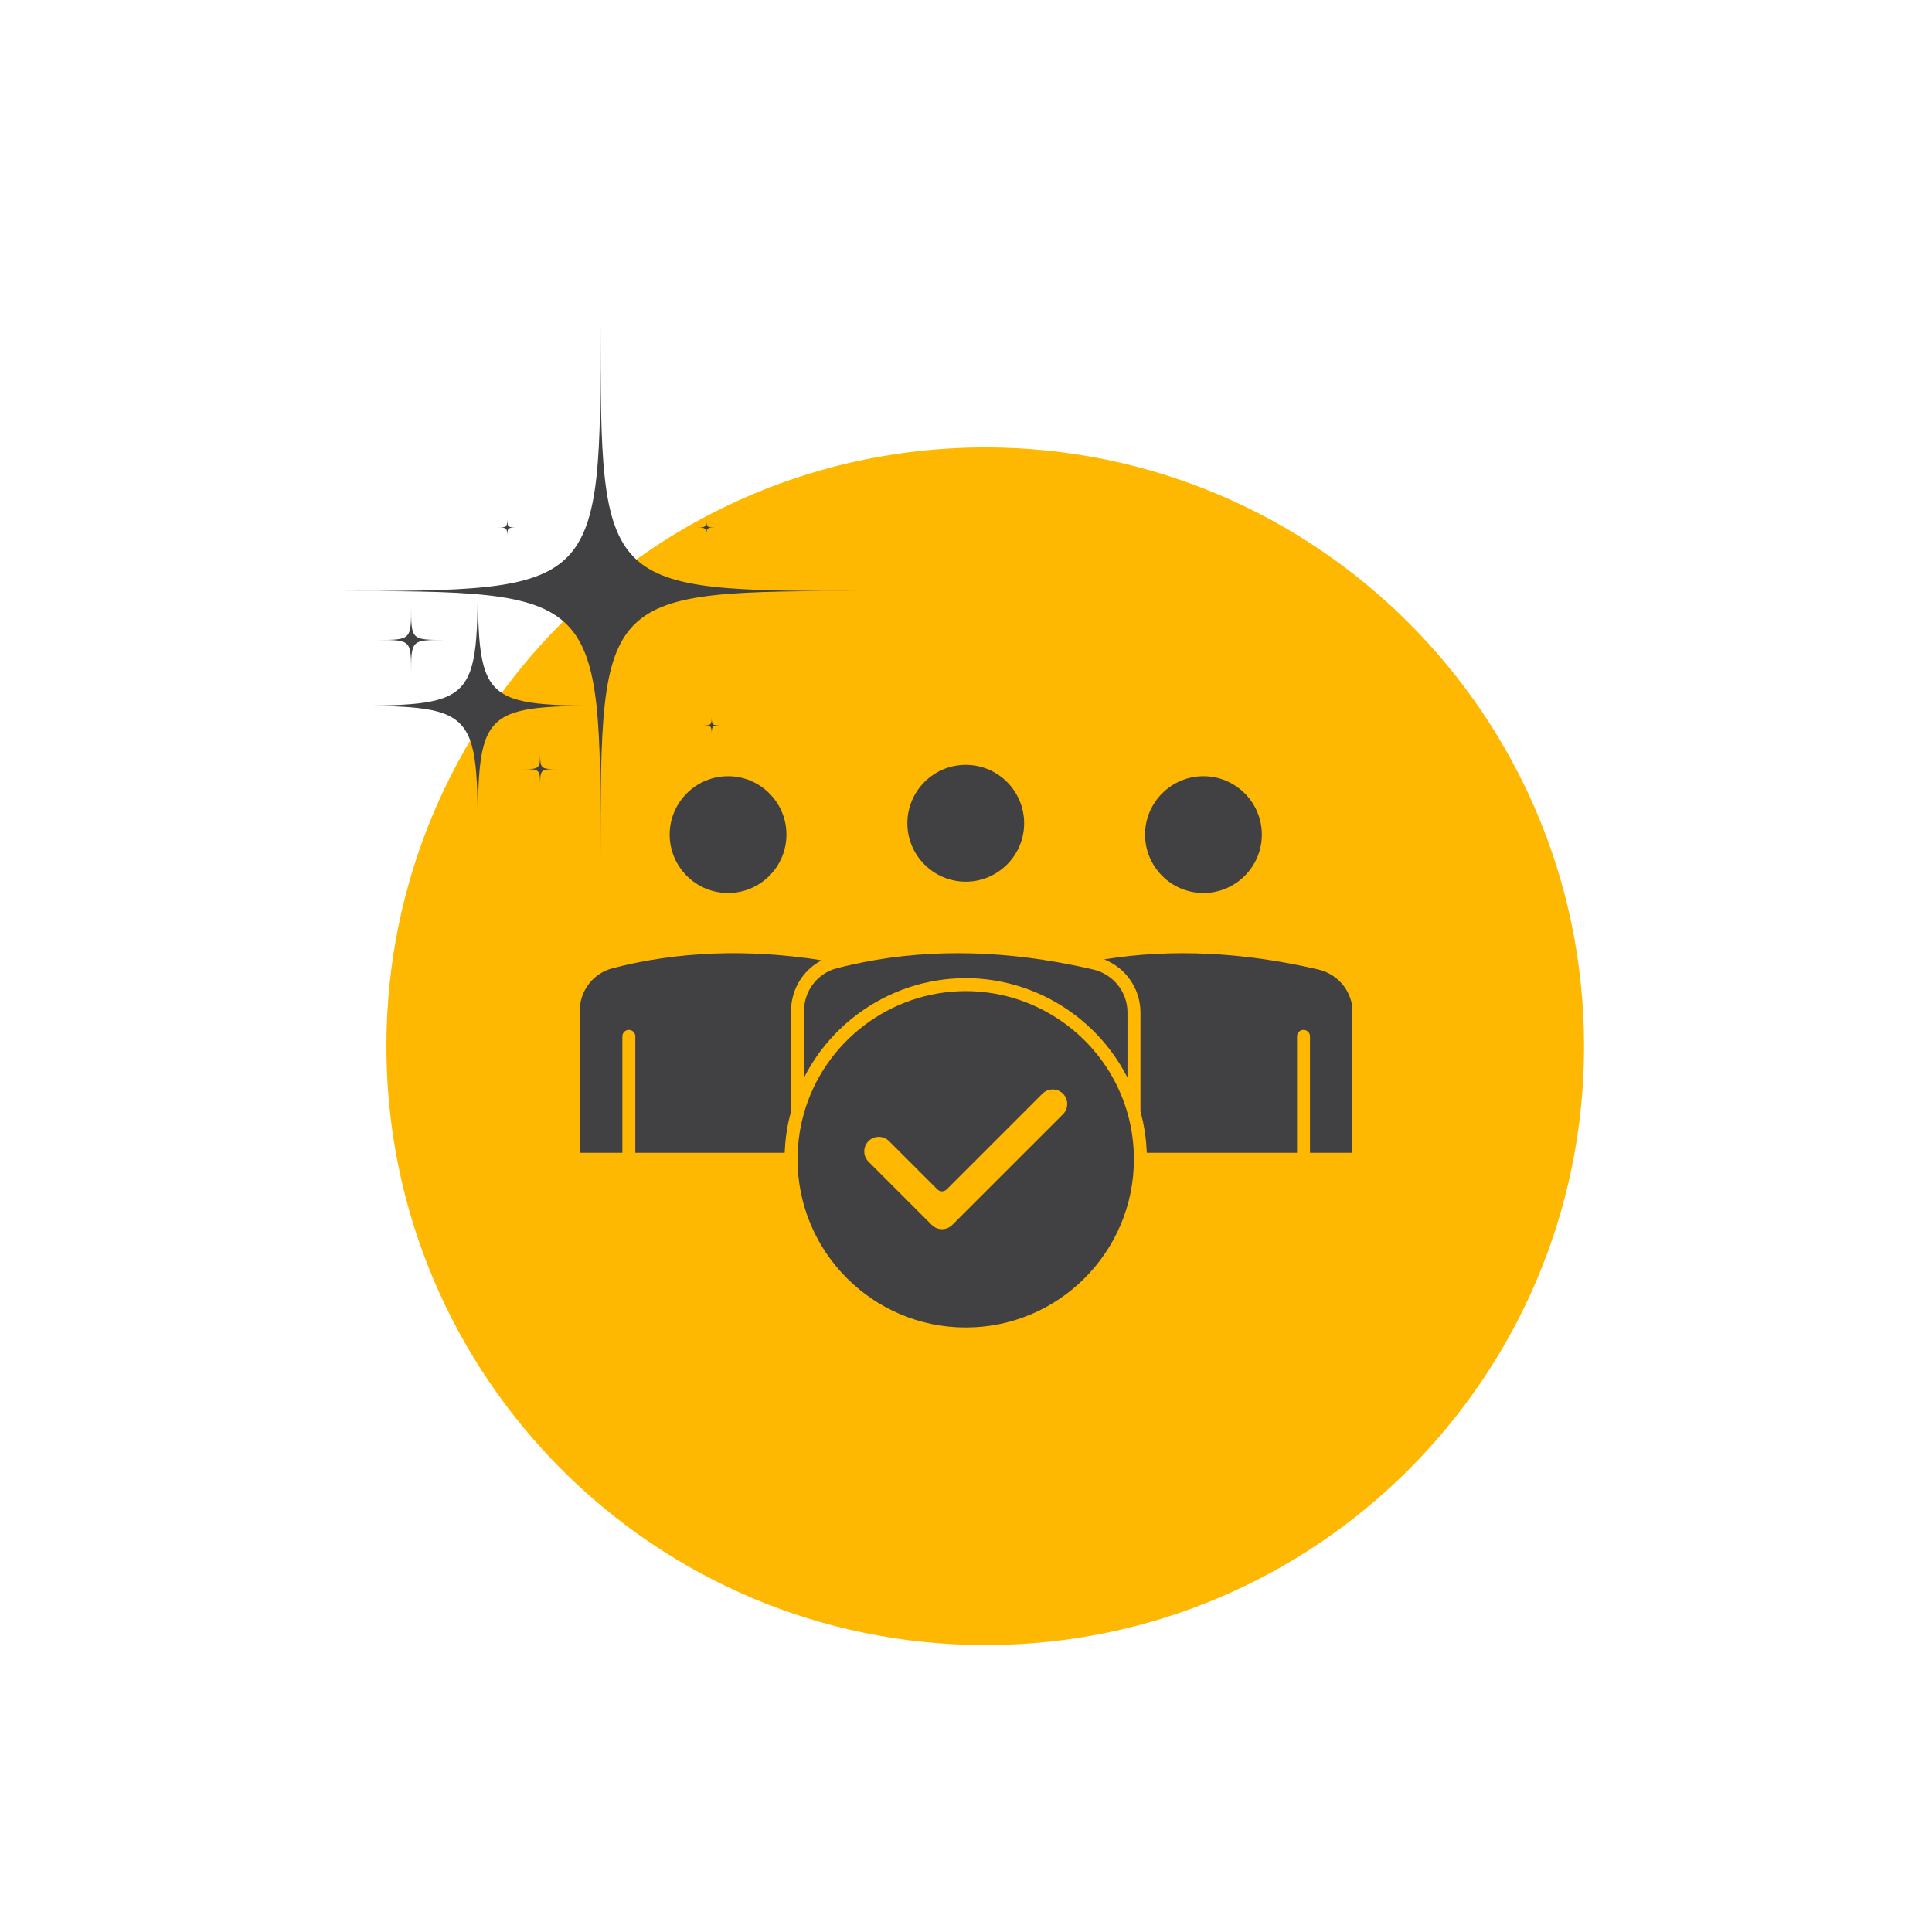
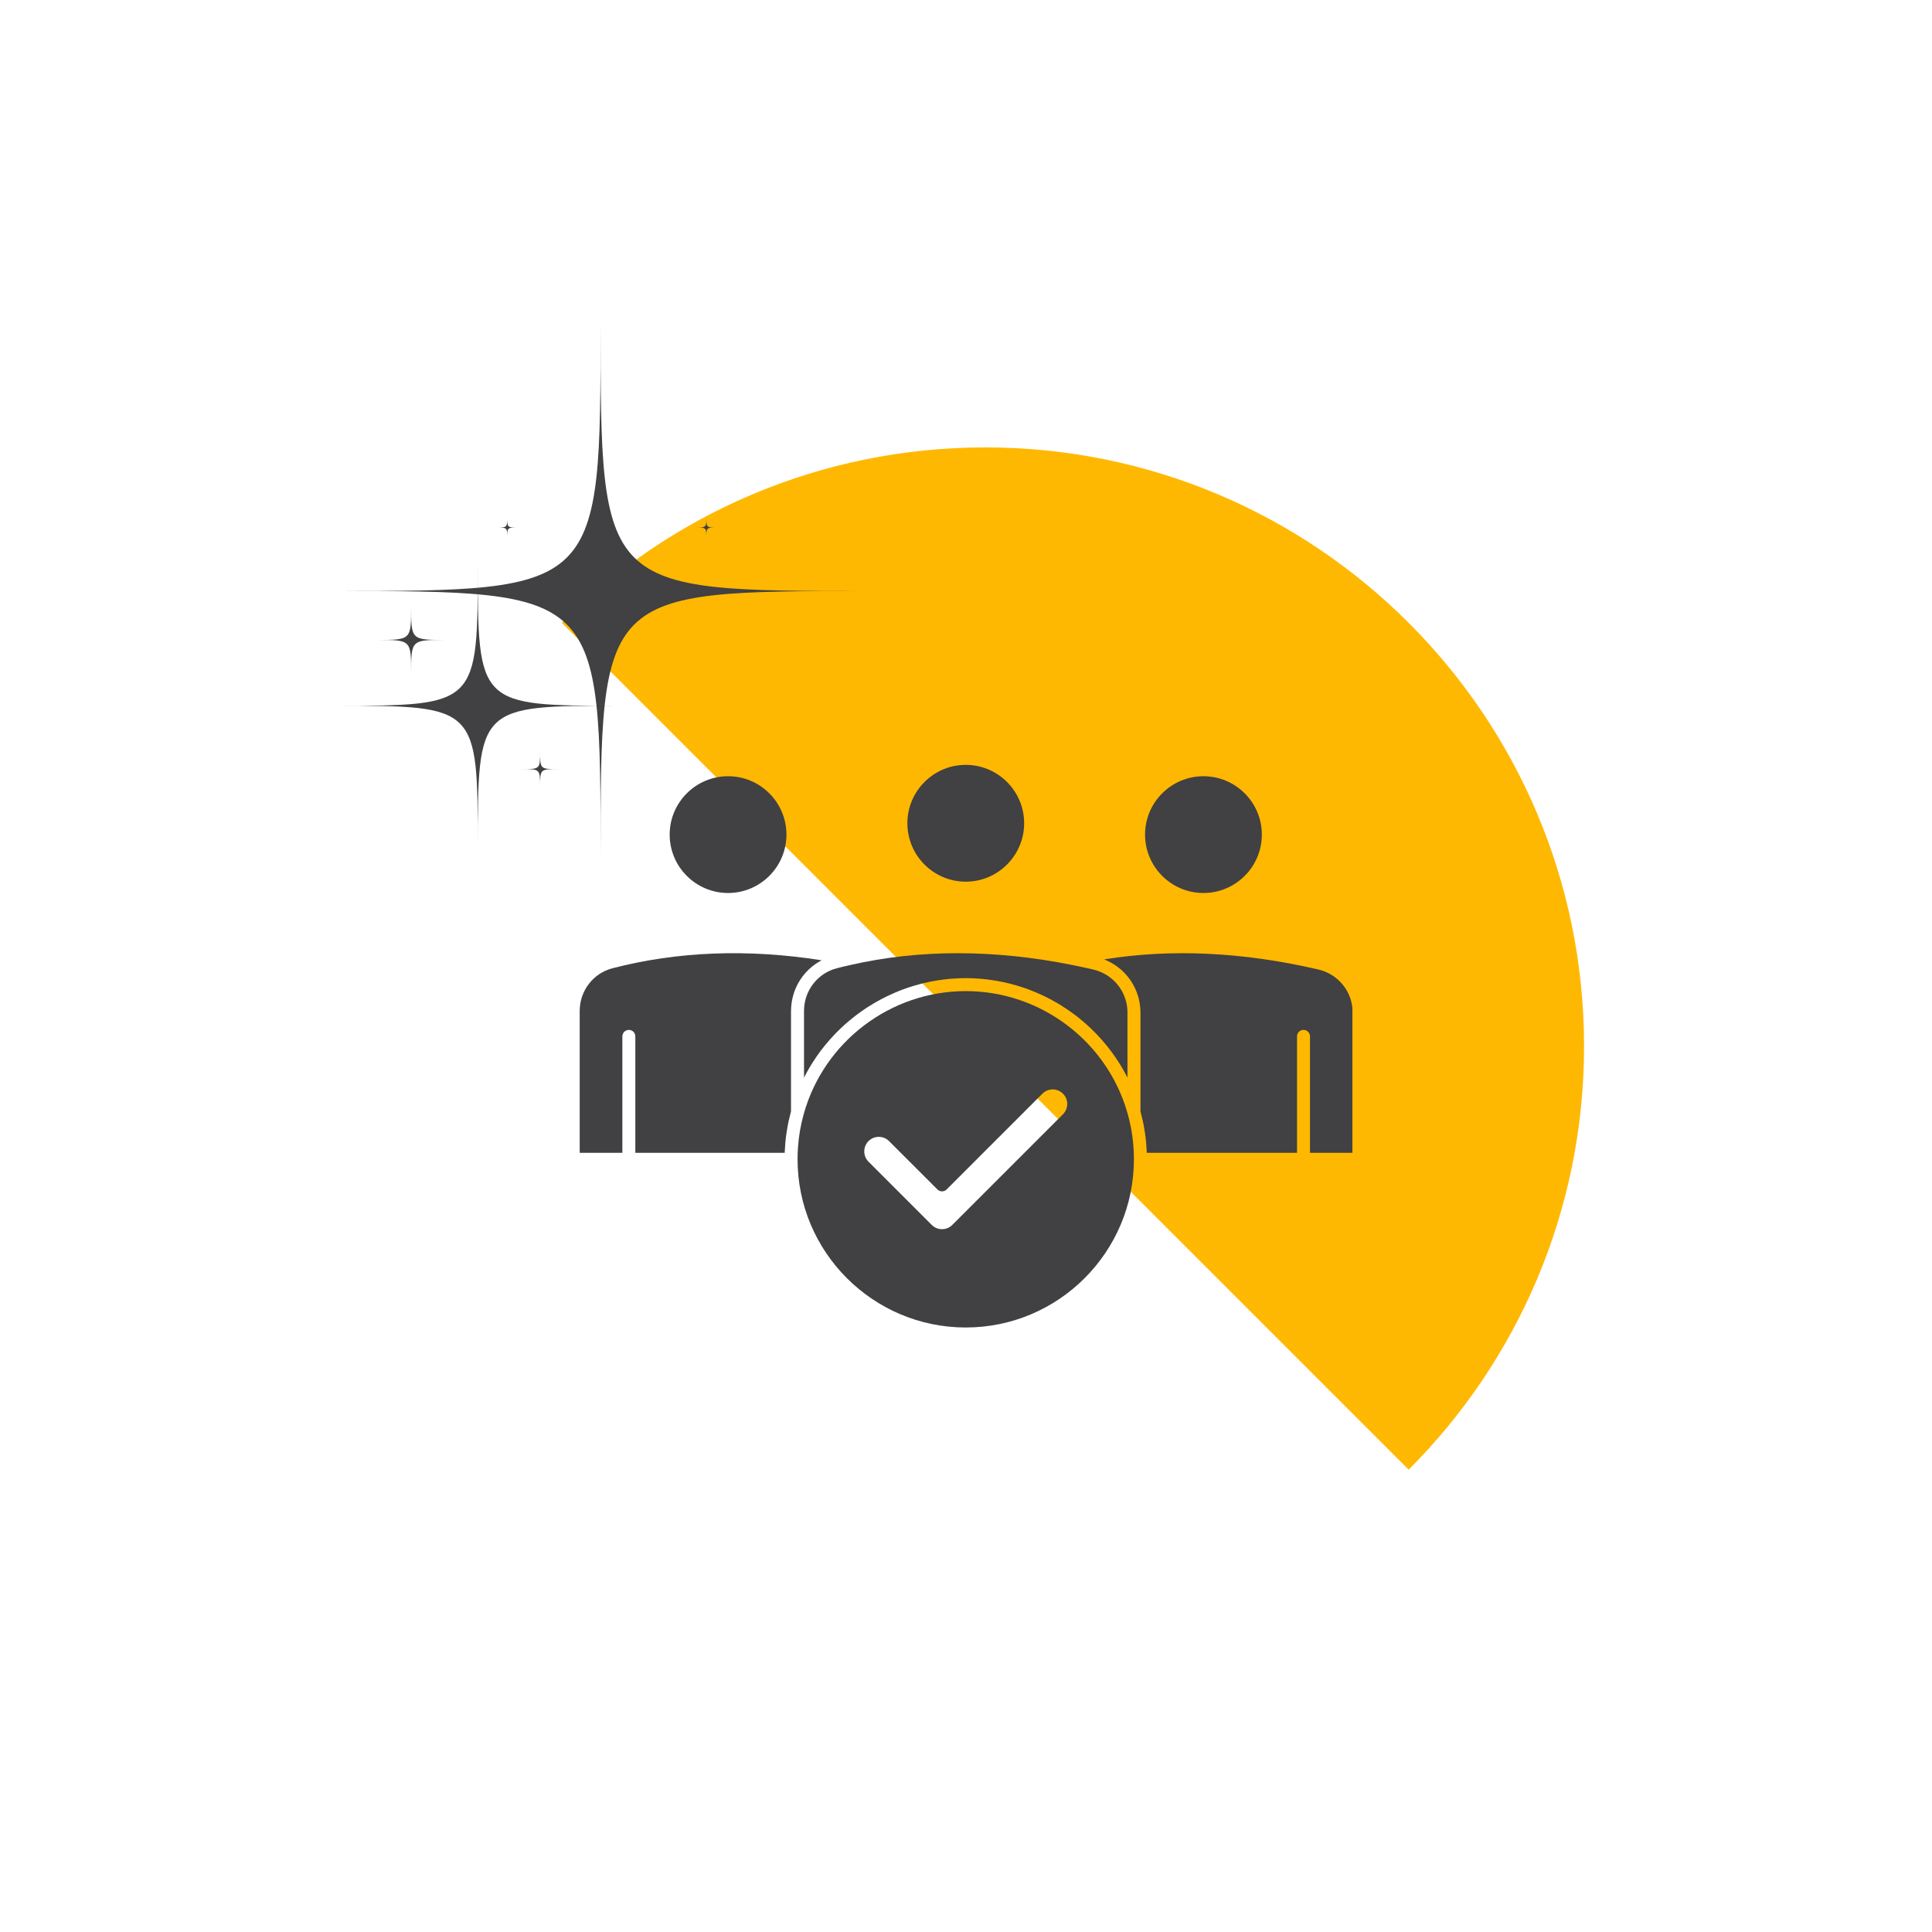
<svg xmlns="http://www.w3.org/2000/svg" width="1080" zoomAndPan="magnify" viewBox="0 0 810 810" height="1080" preserveAspectRatio="xMidYMid meet" version="1.0">
  <defs>
    <clipPath id="1cc06806ad">
-       <path d="M 162 187.578 L 664.121 187.578 L 664.121 689.699 L 162 689.699 Z M 162 187.578 " clip-rule="nonzero" />
+       <path d="M 162 187.578 L 664.121 187.578 L 664.121 689.699 Z M 162 187.578 " clip-rule="nonzero" />
    </clipPath>
    <clipPath id="b8a2aac8cd">
      <path d="M 413.059 187.578 C 274.402 187.578 162 299.984 162 438.641 C 162 577.297 274.402 689.699 413.059 689.699 C 551.715 689.699 664.121 577.297 664.121 438.641 C 664.121 299.984 551.715 187.578 413.059 187.578 Z M 413.059 187.578 " clip-rule="nonzero" />
    </clipPath>
    <clipPath id="160f09f73e">
      <path d="M 334 415 L 476 415 L 476 556.832 L 334 556.832 Z M 334 415 " clip-rule="nonzero" />
    </clipPath>
    <clipPath id="bb218a2450">
      <path d="M 462 399 L 567 399 L 567 484 L 462 484 Z M 462 399 " clip-rule="nonzero" />
    </clipPath>
    <clipPath id="fe696ae288">
      <path d="M 380 320.582 L 430 320.582 L 430 370 L 380 370 Z M 380 320.582 " clip-rule="nonzero" />
    </clipPath>
    <clipPath id="9570715a80">
      <path d="M 139.086 135.09 L 364.836 135.09 L 364.836 360.84 L 139.086 360.84 Z M 139.086 135.09 " clip-rule="nonzero" />
    </clipPath>
  </defs>
  <g clip-path="url(#1cc06806ad)">
    <g clip-path="url(#b8a2aac8cd)">
      <path fill="#ffb801" d="M 162 187.578 L 664.121 187.578 L 664.121 689.699 L 162 689.699 Z M 162 187.578 " fill-opacity="1" fill-rule="nonzero" />
    </g>
  </g>
  <path fill="#414042" d="M 337.086 423.824 L 337.086 451.816 C 337.16 451.668 337.23 451.523 337.305 451.375 C 337.48 451.051 337.656 450.715 337.836 450.375 C 338.113 449.863 338.395 449.332 338.688 448.82 C 338.879 448.48 339.07 448.156 339.258 447.82 C 339.566 447.305 339.875 446.793 340.184 446.293 C 340.375 445.969 340.566 445.66 340.773 445.352 C 341.125 444.793 341.492 444.25 341.859 443.707 C 342.023 443.457 342.184 443.207 342.344 442.973 C 342.891 442.191 343.449 441.414 344.004 440.648 C 344.094 440.547 344.184 440.445 344.254 440.34 C 344.754 439.68 345.254 439.031 345.77 438.402 C 345.977 438.152 346.18 437.918 346.387 437.668 C 346.781 437.18 347.195 436.695 347.621 436.211 C 347.855 435.945 348.09 435.684 348.324 435.418 C 348.738 434.961 349.133 434.523 349.559 434.082 C 349.797 433.816 350.043 433.551 350.293 433.301 C 350.734 432.863 351.16 432.422 351.602 431.996 C 351.852 431.758 352.086 431.508 352.324 431.289 C 352.836 430.789 353.367 430.305 353.895 429.82 C 354.07 429.672 354.234 429.512 354.41 429.348 C 355.113 428.719 355.848 428.102 356.582 427.5 C 356.715 427.379 356.848 427.277 356.996 427.176 C 357.582 426.691 358.199 426.203 358.801 425.734 C 359.051 425.543 359.316 425.352 359.566 425.16 C 360.082 424.793 360.594 424.414 361.109 424.047 C 361.387 423.855 361.684 423.648 361.961 423.457 C 362.477 423.105 362.977 422.766 363.488 422.43 C 363.785 422.238 364.078 422.047 364.371 421.871 C 364.914 421.52 365.457 421.195 366.004 420.871 C 366.281 420.711 366.547 420.531 366.812 420.387 C 367.488 419.988 368.164 419.621 368.84 419.254 C 369 419.168 369.148 419.078 369.309 418.992 C 370.145 418.551 371 418.109 371.852 417.699 C 372.055 417.594 372.277 417.508 372.484 417.402 C 373.129 417.094 373.789 416.785 374.453 416.508 C 374.746 416.375 375.055 416.242 375.363 416.109 C 375.934 415.875 376.523 415.625 377.098 415.391 C 377.434 415.273 377.758 415.141 378.094 415.008 C 378.668 414.789 379.242 414.582 379.828 414.375 C 380.168 414.258 380.492 414.141 380.828 414.039 C 381.445 413.832 382.062 413.629 382.68 413.438 C 382.973 413.348 383.281 413.258 383.578 413.172 C 384.383 412.922 385.191 412.703 386 412.496 C 386.117 412.465 386.234 412.422 386.352 412.395 C 387.293 412.156 388.234 411.953 389.176 411.746 C 389.438 411.688 389.719 411.645 389.996 411.586 C 390.672 411.453 391.348 411.32 392.023 411.203 C 392.379 411.145 392.73 411.086 393.082 411.027 C 393.688 410.938 394.305 410.836 394.922 410.762 C 395.289 410.703 395.668 410.66 396.035 410.613 C 396.652 410.543 397.258 410.484 397.875 410.422 C 398.242 410.395 398.609 410.352 398.977 410.32 C 399.652 410.277 400.312 410.234 400.988 410.203 C 401.297 410.188 401.605 410.16 401.93 410.145 C 402.914 410.117 403.898 410.086 404.898 410.086 C 405.895 410.086 406.867 410.117 407.852 410.145 C 408.176 410.145 408.48 410.188 408.789 410.203 C 409.469 410.234 410.129 410.277 410.805 410.32 C 411.172 410.352 411.539 410.395 411.906 410.422 C 412.523 410.484 413.125 410.543 413.742 410.613 C 414.109 410.66 414.492 410.703 414.859 410.762 C 415.477 410.836 416.094 410.938 416.695 411.027 C 417.051 411.086 417.402 411.145 417.754 411.203 C 418.43 411.32 419.105 411.453 419.781 411.586 C 420.062 411.645 420.34 411.688 420.605 411.746 C 421.547 411.953 422.484 412.156 423.426 412.406 C 423.527 412.422 423.645 412.465 423.75 412.496 C 424.57 412.703 425.395 412.922 426.203 413.172 C 426.496 413.258 426.805 413.348 427.098 413.438 C 427.715 413.629 428.332 413.832 428.949 414.039 C 429.289 414.141 429.625 414.258 429.949 414.375 C 430.539 414.582 431.109 414.789 431.684 415.008 C 432.008 415.141 432.344 415.273 432.684 415.406 C 433.27 415.625 433.844 415.875 434.418 416.109 C 434.727 416.242 435.035 416.375 435.328 416.508 C 435.988 416.801 436.652 417.094 437.312 417.402 C 437.516 417.508 437.723 417.594 437.93 417.699 C 438.781 418.109 439.633 418.551 440.484 418.992 C 440.633 419.078 440.781 419.168 440.926 419.238 C 441.617 419.609 442.293 419.988 442.969 420.387 C 443.234 420.531 443.496 420.711 443.777 420.855 C 444.32 421.195 444.863 421.52 445.406 421.871 C 445.703 422.047 445.996 422.238 446.273 422.43 C 446.789 422.766 447.305 423.105 447.816 423.457 C 448.098 423.648 448.391 423.855 448.672 424.047 C 449.184 424.414 449.699 424.793 450.215 425.176 C 450.461 425.352 450.727 425.543 450.977 425.734 C 451.594 426.203 452.195 426.691 452.801 427.176 C 452.93 427.293 453.062 427.395 453.195 427.5 C 453.93 428.102 454.664 428.719 455.371 429.363 C 455.547 429.512 455.707 429.656 455.871 429.82 C 456.398 430.305 456.941 430.789 457.457 431.289 C 457.691 431.508 457.926 431.746 458.164 431.98 C 458.602 432.422 459.043 432.863 459.484 433.301 C 459.734 433.551 459.969 433.816 460.219 434.082 C 460.645 434.523 461.059 434.961 461.453 435.418 C 461.688 435.684 461.926 435.945 462.16 436.211 C 462.586 436.695 462.996 437.18 463.406 437.68 C 463.598 437.918 463.805 438.152 464.012 438.402 C 464.523 439.047 465.039 439.707 465.539 440.371 C 465.613 440.457 465.688 440.562 465.758 440.648 C 466.332 441.414 466.891 442.191 467.434 442.973 C 467.598 443.207 467.758 443.457 467.918 443.691 C 468.285 444.234 468.652 444.793 469.02 445.367 C 469.211 445.66 469.402 445.969 469.594 446.277 C 469.902 446.793 470.211 447.305 470.52 447.82 C 470.711 448.156 470.902 448.48 471.094 448.82 C 471.371 449.332 471.668 449.863 471.945 450.375 C 472.121 450.715 472.297 451.051 472.473 451.375 C 472.547 451.523 472.621 451.668 472.695 451.816 L 472.695 424.5 C 472.695 422.883 472.488 421.297 472.094 419.797 C 470.387 413.273 465.172 408.074 458.281 406.457 C 455.312 405.766 452.434 405.148 449.684 404.605 C 416.801 397.992 385.473 397.977 356.598 404.562 L 356.582 404.562 C 354.543 405.016 352.66 405.473 350.809 405.957 C 342.711 408.059 337.086 415.406 337.086 423.824 Z M 337.086 423.824 " fill-opacity="1" fill-rule="nonzero" />
  <path fill="#414042" d="M 266.363 434.508 L 266.363 483.32 L 328.988 483.32 L 328.988 483.188 C 329.047 481.895 329.137 480.602 329.238 479.309 C 329.27 479.102 329.281 478.898 329.297 478.676 C 329.414 477.414 329.578 476.137 329.766 474.871 C 329.797 474.621 329.84 474.371 329.887 474.137 C 330.074 472.859 330.312 471.578 330.574 470.316 C 330.605 470.168 330.648 470.023 330.68 469.859 C 330.941 468.656 331.238 467.438 331.559 466.246 C 331.59 466.129 331.605 466.012 331.633 465.906 L 331.633 423.824 C 331.633 423.191 331.676 422.574 331.723 421.957 C 331.734 421.754 331.766 421.562 331.781 421.355 C 331.824 420.93 331.867 420.52 331.941 420.105 C 331.973 419.871 332.016 419.652 332.059 419.43 C 332.133 419.035 332.207 418.652 332.309 418.27 C 332.352 418.051 332.414 417.828 332.473 417.609 C 332.574 417.211 332.691 416.816 332.824 416.418 C 332.883 416.227 332.941 416.051 333 415.859 C 333.207 415.301 333.41 414.742 333.66 414.184 C 333.895 413.641 334.16 413.098 334.441 412.57 C 334.527 412.406 334.633 412.246 334.719 412.07 C 334.926 411.719 335.129 411.363 335.352 411.012 C 335.469 410.836 335.586 410.645 335.719 410.469 C 335.926 410.145 336.16 409.82 336.379 409.512 C 336.512 409.336 336.645 409.16 336.777 409 C 337.039 408.676 337.305 408.352 337.57 408.043 C 337.703 407.91 337.82 407.766 337.938 407.617 C 338.746 406.734 339.625 405.926 340.551 405.18 C 340.699 405.062 340.848 404.941 340.992 404.84 C 341.332 404.574 341.668 404.324 342.008 404.09 C 342.184 403.973 342.375 403.855 342.551 403.738 C 342.891 403.52 343.227 403.312 343.566 403.121 C 343.758 403.004 343.945 402.902 344.137 402.797 C 344.254 402.723 344.359 402.664 344.477 402.605 C 313.5 397.727 284.039 398.859 256.754 405.957 C 248.672 408.059 243.043 415.406 243.043 423.824 L 243.043 483.32 L 260.926 483.32 L 260.926 434.508 C 260.926 433.008 262.145 431.789 263.645 431.789 C 265.145 431.789 266.363 433.008 266.363 434.508 Z M 266.363 434.508 " fill-opacity="1" fill-rule="nonzero" />
  <g clip-path="url(#160f09f73e)">
    <path fill="#414042" d="M 427.598 419.301 C 420.414 416.844 412.773 415.523 404.898 415.523 C 373.379 415.523 345.461 436.695 336.98 467.012 C 335.676 471.637 334.867 476.383 334.543 481.203 C 334.426 482.805 334.383 484.422 334.383 486.039 C 334.383 524.918 366.004 556.555 404.898 556.555 C 443.793 556.555 475.398 524.918 475.398 486.039 C 475.398 479.574 474.531 473.168 472.797 467.012 C 466.449 444.277 449.141 426.676 427.598 419.301 Z M 445.656 467.156 L 399.254 513.547 C 398.109 514.707 396.582 515.34 394.949 515.34 C 393.316 515.34 391.789 514.707 390.629 513.547 L 364.121 487.039 C 362.977 485.891 362.344 484.348 362.344 482.73 C 362.344 481.117 362.977 479.574 364.121 478.414 C 365.312 477.223 366.871 476.633 368.441 476.633 C 370.016 476.633 371.559 477.223 372.746 478.414 L 393.023 498.691 C 394.082 499.746 395.801 499.746 396.875 498.691 L 437.031 458.531 C 439.414 456.152 443.277 456.152 445.656 458.531 C 446.805 459.676 447.438 461.219 447.438 462.836 C 447.438 464.453 446.805 466.012 445.656 467.156 Z M 445.656 467.156 " fill-opacity="1" fill-rule="nonzero" />
  </g>
  <g clip-path="url(#bb218a2450)">
    <path fill="#414042" d="M 552.688 406.457 C 521.082 399.109 490.945 397.699 462.922 402.227 C 463.027 402.27 463.113 402.312 463.219 402.355 C 463.453 402.445 463.688 402.562 463.938 402.664 C 464.289 402.828 464.641 402.988 464.98 403.164 C 465.215 403.281 465.449 403.398 465.688 403.531 C 466.023 403.707 466.348 403.898 466.672 404.105 C 466.891 404.238 467.125 404.383 467.348 404.516 C 467.656 404.738 467.965 404.941 468.273 405.164 C 468.477 405.324 468.699 405.473 468.891 405.633 C 469.211 405.867 469.508 406.117 469.801 406.367 C 469.977 406.531 470.168 406.676 470.344 406.84 C 470.668 407.148 470.988 407.457 471.297 407.766 C 471.418 407.895 471.562 408.027 471.695 408.16 C 472.121 408.617 472.52 409.086 472.914 409.57 C 472.988 409.676 473.062 409.777 473.148 409.879 C 473.445 410.277 473.754 410.672 474.031 411.086 C 474.148 411.277 474.266 411.469 474.398 411.656 C 474.605 411.996 474.824 412.336 475.016 412.688 C 475.148 412.906 475.25 413.129 475.367 413.348 C 475.547 413.688 475.723 414.023 475.883 414.363 C 475.984 414.598 476.105 414.848 476.207 415.082 C 476.352 415.418 476.484 415.758 476.617 416.109 C 476.707 416.359 476.793 416.609 476.883 416.875 C 477 417.227 477.117 417.578 477.219 417.945 C 477.277 418.195 477.352 418.445 477.426 418.711 C 477.516 419.078 477.602 419.461 477.676 419.855 C 477.719 420.094 477.777 420.344 477.809 420.594 C 477.883 421.02 477.941 421.457 477.984 421.887 C 478 422.105 478.043 422.312 478.059 422.531 C 478.102 423.18 478.145 423.84 478.145 424.5 L 478.145 465.906 C 478.16 466.012 478.191 466.113 478.219 466.215 C 478.543 467.438 478.836 468.641 479.102 469.875 C 479.129 470.023 479.176 470.168 479.203 470.316 C 479.469 471.578 479.703 472.859 479.895 474.137 C 479.938 474.371 479.984 474.621 480.012 474.871 C 480.203 476.137 480.363 477.398 480.484 478.676 C 480.496 478.883 480.512 479.102 480.543 479.309 C 480.645 480.602 480.73 481.895 480.793 483.188 L 480.793 483.32 L 543.785 483.32 L 543.785 434.508 C 543.785 433.008 544.988 431.789 546.504 431.789 C 548.016 431.789 549.219 433.008 549.219 434.508 L 549.219 483.32 L 567.102 483.32 L 567.102 424.5 C 567.102 415.859 561.18 408.441 552.688 406.457 Z M 552.688 406.457 " fill-opacity="1" fill-rule="nonzero" />
  </g>
  <g clip-path="url(#fe696ae288)">
    <path fill="#414042" d="M 404.898 369.648 C 418.387 369.648 429.379 358.656 429.379 345.152 C 429.379 331.648 418.387 320.672 404.898 320.672 C 391.406 320.672 380.418 331.664 380.418 345.152 C 380.418 358.645 391.395 369.648 404.898 369.648 Z M 404.898 369.648 " fill-opacity="1" fill-rule="nonzero" />
  </g>
  <path fill="#414042" d="M 305.242 374.395 C 318.73 374.395 329.723 363.418 329.723 349.914 C 329.723 336.41 318.73 325.434 305.242 325.434 C 291.754 325.434 280.762 336.41 280.762 349.914 C 280.762 363.418 291.738 374.395 305.242 374.395 Z M 305.242 374.395 " fill-opacity="1" fill-rule="nonzero" />
  <path fill="#414042" d="M 504.551 374.395 C 518.039 374.395 529.031 363.418 529.031 349.914 C 529.031 336.41 518.039 325.434 504.551 325.434 C 491.062 325.434 480.07 336.41 480.07 349.914 C 480.07 363.418 491.047 374.395 504.551 374.395 Z M 504.551 374.395 " fill-opacity="1" fill-rule="nonzero" />
  <g clip-path="url(#9570715a80)">
    <path fill="#414042" d="M 364.496 247.793 C 251.789 247.793 251.789 247.793 251.789 360.5 C 251.789 247.793 251.789 247.793 139.086 247.793 C 251.789 247.793 251.789 247.793 251.789 135.09 C 251.789 247.793 251.789 247.793 364.496 247.793 Z M 364.496 247.793 " fill-opacity="1" fill-rule="nonzero" />
  </g>
  <path fill="#414042" d="M 260.105 295.883 C 200.305 295.883 200.305 295.883 200.305 355.684 C 200.305 295.883 200.305 295.883 140.504 295.883 C 200.305 295.883 200.305 295.883 200.305 236.082 C 200.305 295.883 200.305 295.883 260.105 295.883 Z M 260.105 295.883 " fill-opacity="1" fill-rule="nonzero" />
  <path fill="#414042" d="M 186.555 268.289 C 172.371 268.289 172.371 268.289 172.371 282.473 C 172.371 268.289 172.371 268.289 158.188 268.289 C 172.371 268.289 172.371 268.289 172.371 254.109 C 172.371 268.289 172.371 268.289 186.555 268.289 Z M 186.555 268.289 " fill-opacity="1" fill-rule="nonzero" />
  <path fill="#414042" d="M 233.969 322.457 C 226.441 322.457 226.441 322.457 226.441 329.984 C 226.441 322.457 226.441 322.457 218.914 322.457 C 226.441 322.457 226.441 322.457 226.441 314.926 C 226.441 322.457 226.441 322.457 233.969 322.457 Z M 233.969 322.457 " fill-opacity="1" fill-rule="nonzero" />
-   <path fill="#414042" d="M 302.879 304.148 C 298.379 304.148 298.379 304.148 298.379 308.645 C 298.379 304.148 298.379 304.148 293.879 304.148 C 298.379 304.148 298.379 304.148 298.379 299.648 C 298.379 304.148 298.379 304.148 302.879 304.148 Z M 302.879 304.148 " fill-opacity="1" fill-rule="nonzero" />
  <path fill="#414042" d="M 300.629 221.156 C 296.129 221.156 296.129 221.156 296.129 225.656 C 296.129 221.156 296.129 221.156 291.629 221.156 C 296.129 221.156 296.129 221.156 296.129 216.656 C 296.129 221.156 296.129 221.156 300.629 221.156 Z M 300.629 221.156 " fill-opacity="1" fill-rule="nonzero" />
  <path fill="#414042" d="M 217.156 221.156 C 212.656 221.156 212.656 221.156 212.656 225.656 C 212.656 221.156 212.656 221.156 208.156 221.156 C 212.656 221.156 212.656 221.156 212.656 216.656 C 212.656 221.156 212.656 221.156 217.156 221.156 Z M 217.156 221.156 " fill-opacity="1" fill-rule="nonzero" />
</svg>